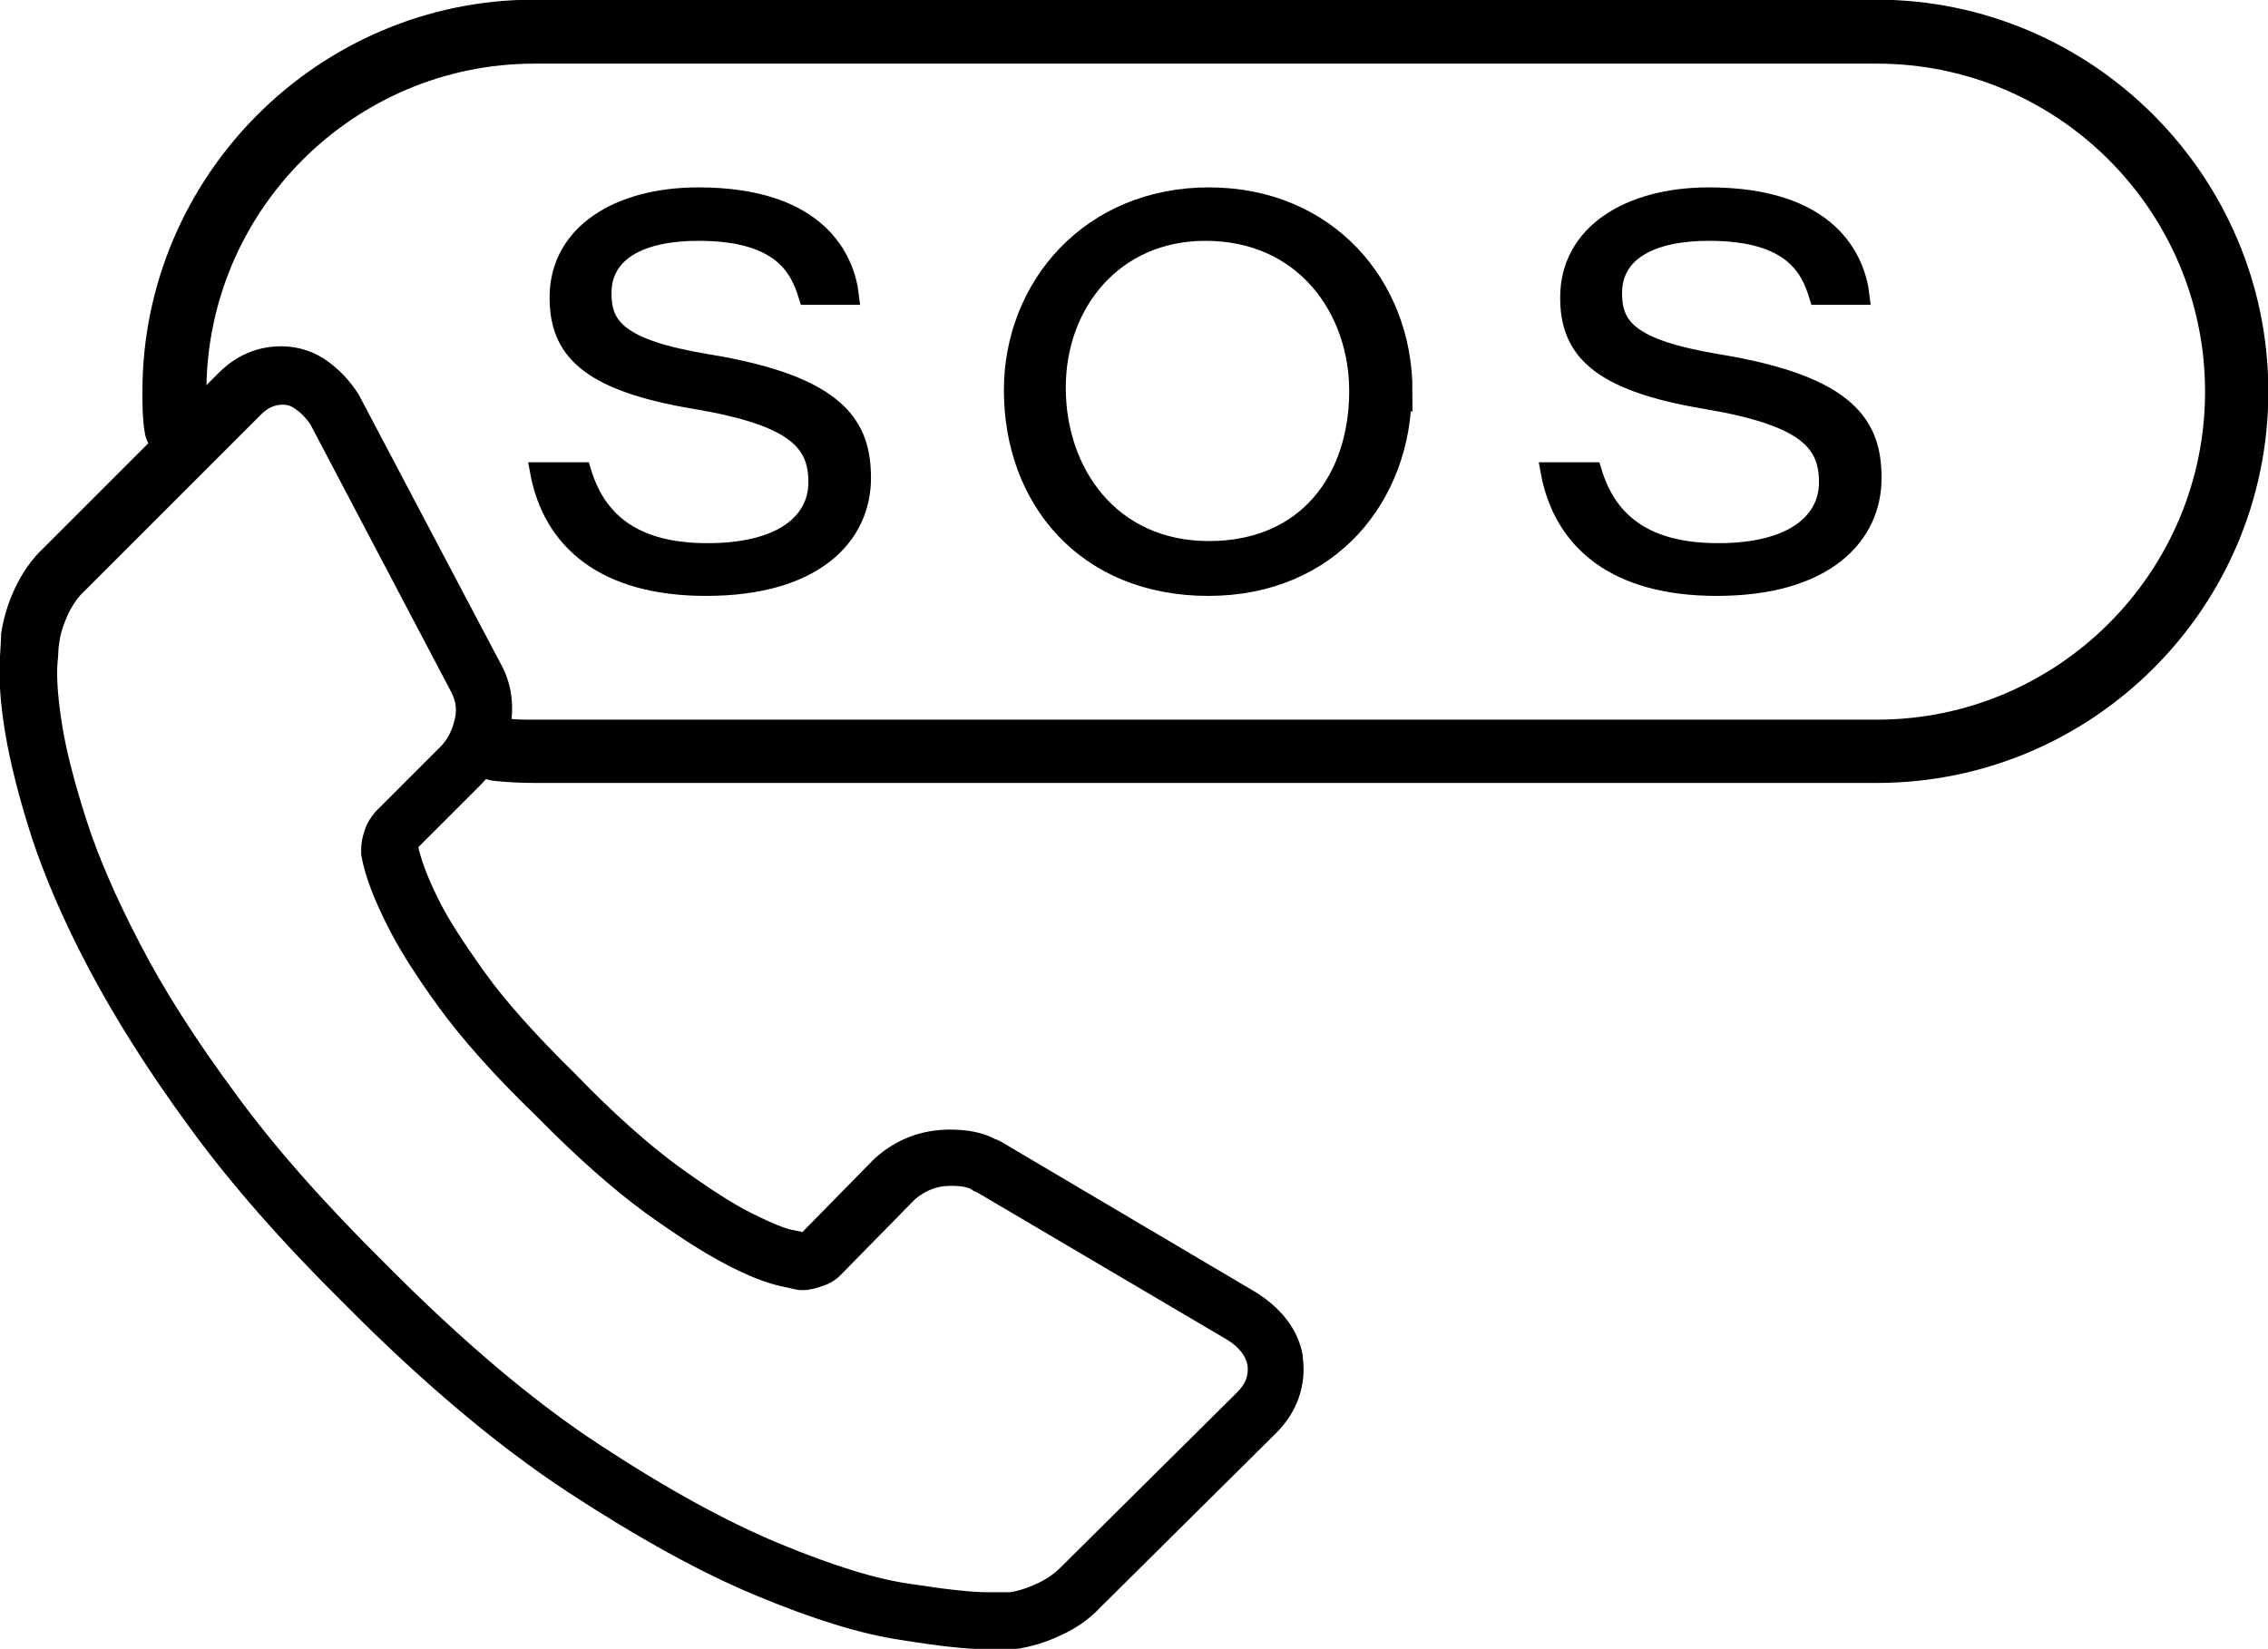
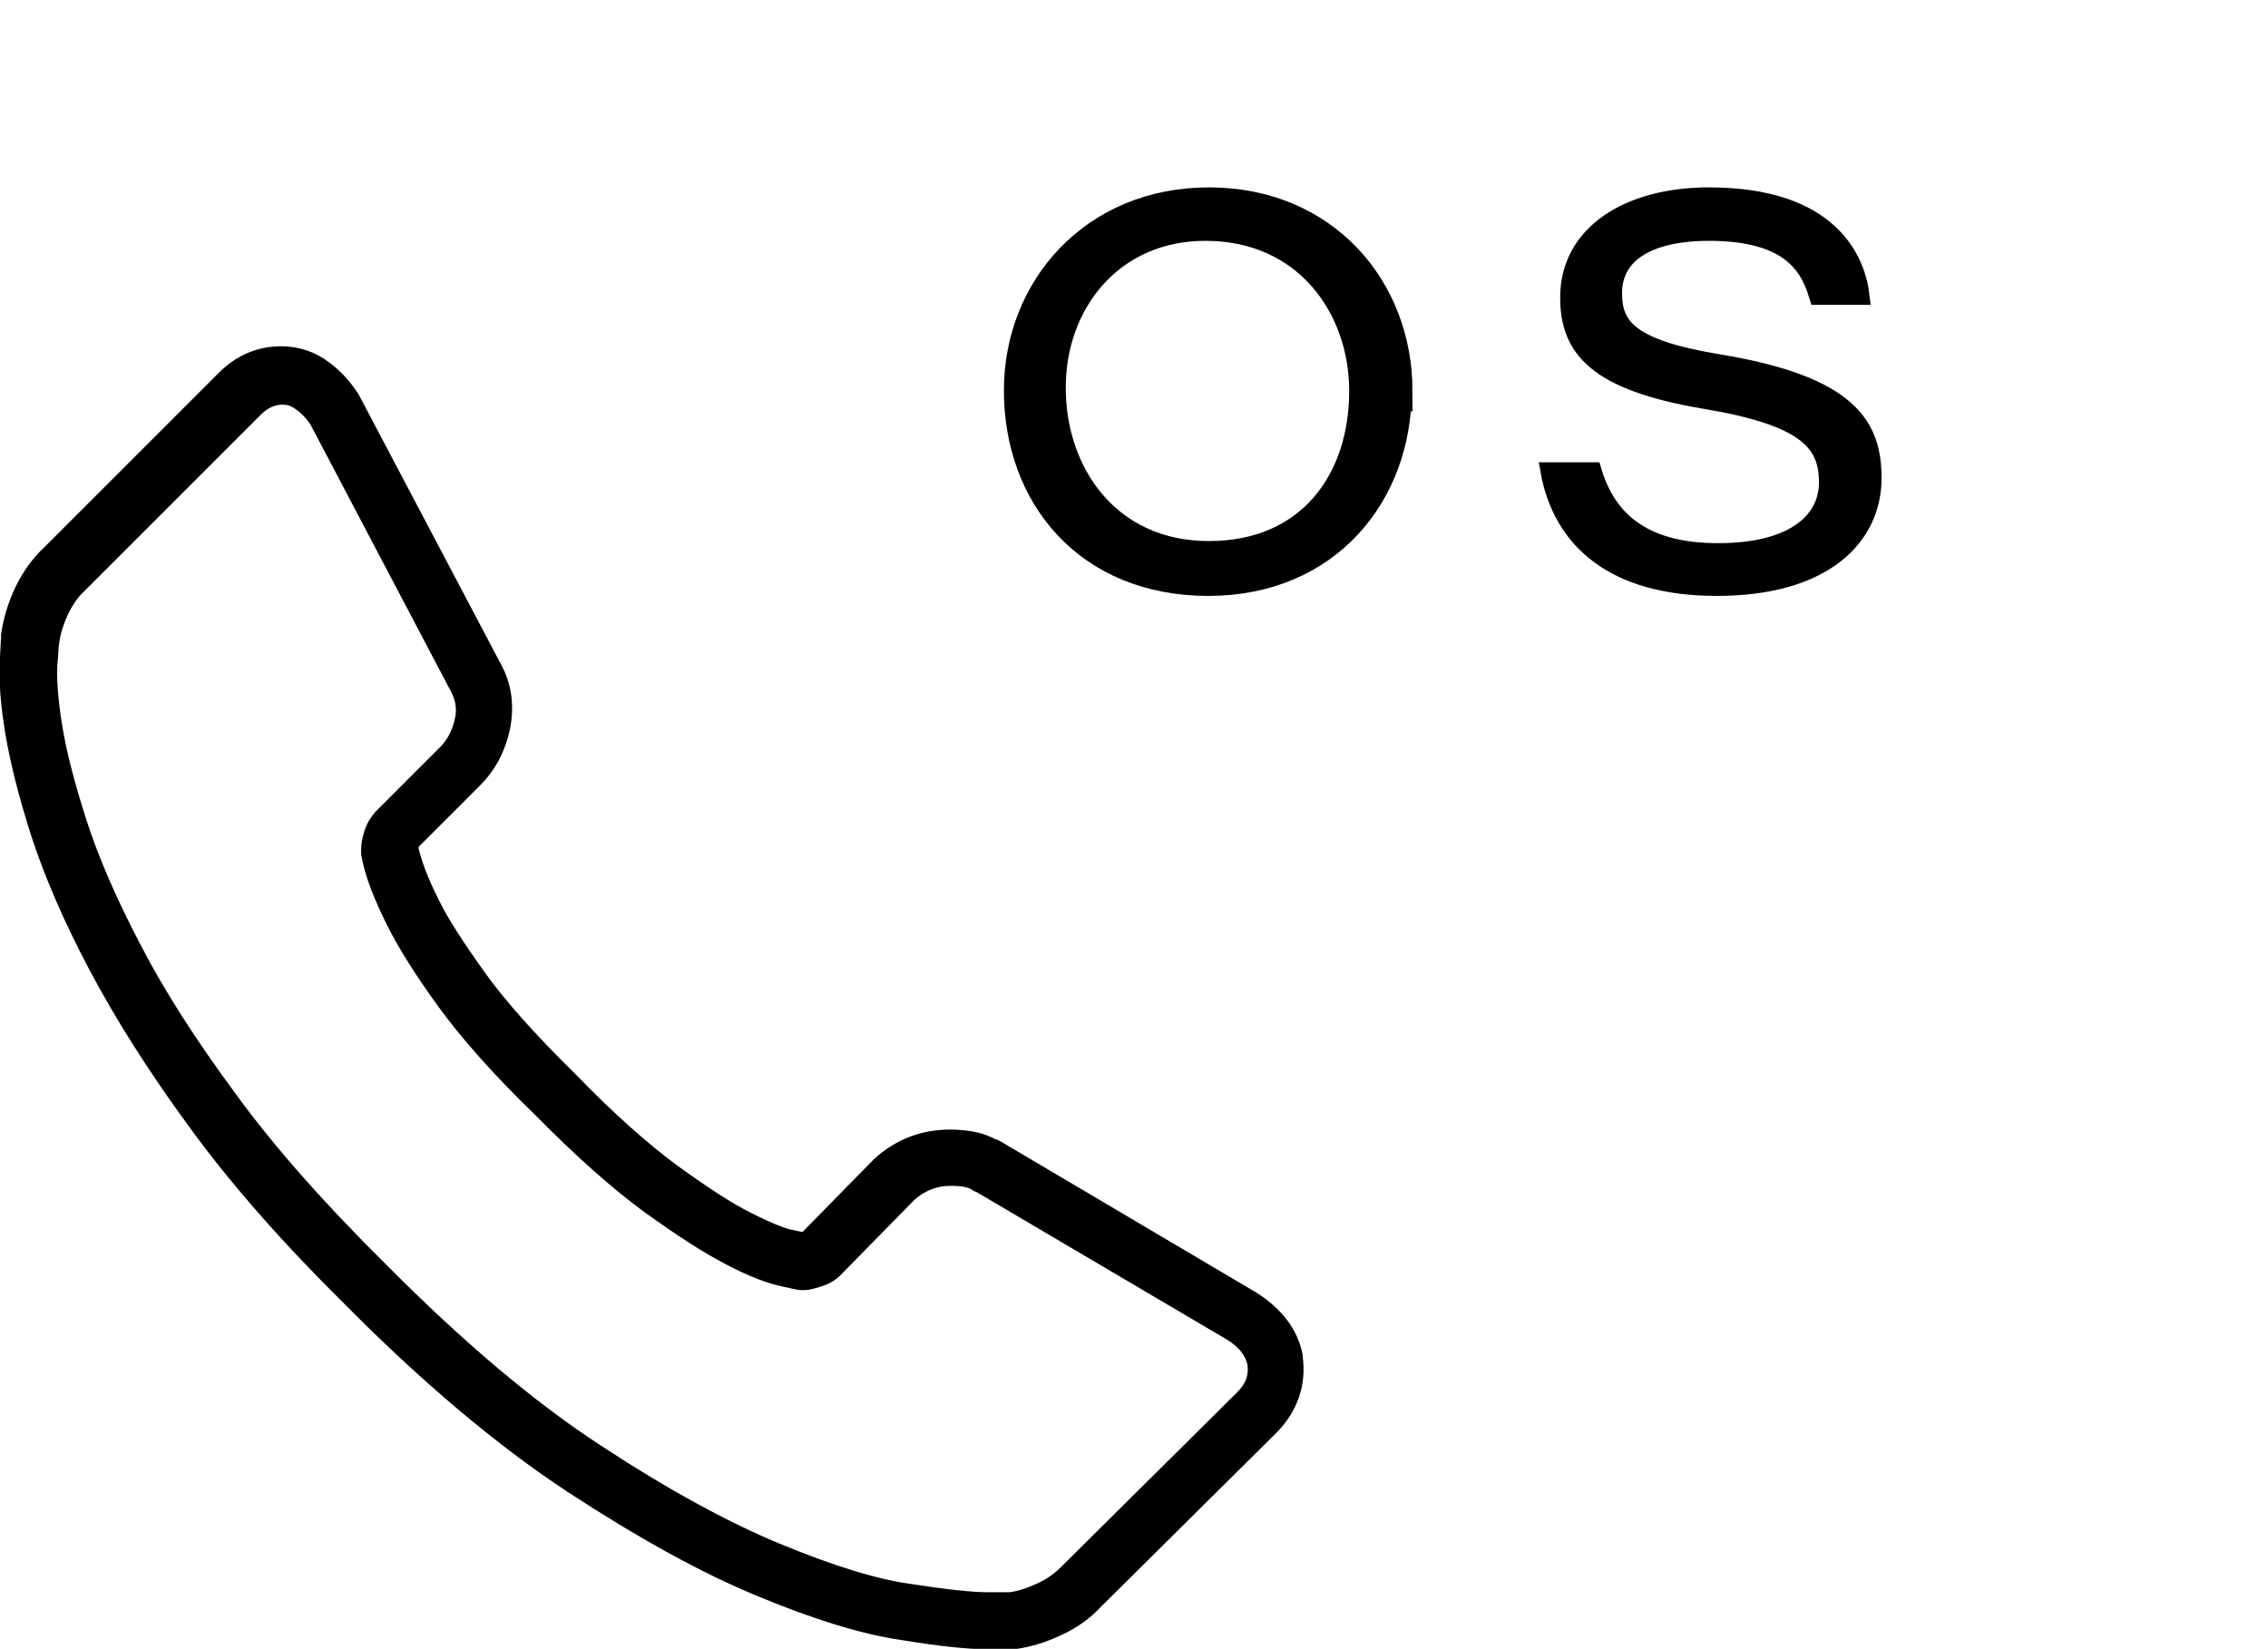
<svg xmlns="http://www.w3.org/2000/svg" id="Ebene_2" viewBox="0 0 32.25 23.45">
  <defs>
    <style>.cls-1{stroke:#000;stroke-miterlimit:10;stroke-width:.25px;}</style>
  </defs>
  <g id="User-Interface">
    <g>
      <path class="cls-1" d="m14.03,23.33c-.26,0-.65-.04-1.2-.13-.55-.08-1.23-.29-2.02-.62-.78-.32-1.68-.82-2.66-1.46-.99-.65-2.05-1.54-3.16-2.66-.88-.87-1.62-1.71-2.2-2.51-.58-.79-1.05-1.54-1.41-2.22-.36-.68-.63-1.31-.81-1.86-.18-.56-.3-1.04-.37-1.45-.07-.42-.09-.74-.08-.99.01-.21.02-.33.02-.36,0-.01,0-.03,0-.04.03-.2.09-.41.19-.62.1-.21.23-.39.38-.53l2.49-2.49c.23-.23.5-.34.8-.34.22,0,.43.07.6.2.15.11.28.25.39.42l2.02,3.83c.14.25.18.54.12.84-.06.29-.19.54-.39.74l-.91.91s0,0,0,.02c0,.02,0,.03-.01.04.05.23.15.49.3.79.14.29.37.64.67,1.06.3.42.74.91,1.3,1.46.55.57,1.05,1.01,1.47,1.32.43.31.78.54,1.06.68.34.17.51.23.6.25l.19.04s.02,0,.03,0c.01,0,.02,0,.02,0l1.06-1.08c.29-.26.62-.38.99-.38.24,0,.44.04.6.13.02,0,.05.02.07.03l3.62,2.14c.33.21.54.48.6.8,0,0,0,.01,0,.02.05.37-.07.71-.34.98l-2.5,2.48c-.13.14-.3.27-.52.37-.21.1-.41.16-.62.19-.01,0-.03,0-.04,0,0,0-.04,0-.08,0-.07,0-.16.01-.27.01ZM.71,9.09c0,.05,0,.17-.02.37-.01.21.01.5.07.87.06.38.18.84.35,1.37.17.53.43,1.13.77,1.78.34.66.8,1.38,1.37,2.15.56.77,1.29,1.59,2.15,2.44,1.09,1.1,2.12,1.97,3.07,2.59.96.63,1.82,1.1,2.57,1.41.75.31,1.38.51,1.89.58.51.08.89.12,1.11.12.09,0,.16,0,.22,0,.05,0,.08,0,.11,0,.14-.02.29-.07.44-.14.15-.07.27-.16.36-.25l2.51-2.49c.15-.15.21-.31.18-.51-.04-.17-.15-.31-.34-.43l-3.58-2.11s-.04-.01-.06-.03c-.08-.05-.2-.07-.36-.07-.23,0-.43.08-.6.23l-1.06,1.08c-.06.06-.13.1-.23.13-.12.04-.19.05-.27.04l-.23-.05c-.18-.04-.43-.13-.75-.3-.31-.16-.68-.4-1.14-.73-.45-.33-.97-.79-1.54-1.37-.58-.56-1.04-1.08-1.36-1.52-.32-.44-.56-.82-.72-1.14-.18-.36-.31-.68-.36-.97,0-.02,0-.03,0-.05,0-.07.01-.14.04-.23.03-.1.08-.17.13-.23l.92-.92c.12-.12.2-.28.24-.46.04-.17.01-.32-.06-.46l-2.01-3.82c-.06-.09-.14-.18-.24-.25-.08-.06-.16-.09-.26-.09-.15,0-.28.06-.4.18l-2.5,2.5c-.11.1-.19.22-.26.36-.07.15-.12.3-.14.44Z" />
      <g>
-         <path class="cls-1" d="m7.6,11.01h19.09c3,0,5.44-2.44,5.44-5.44S29.68.12,26.68.12H7.6C4.6.12,2.15,2.57,2.15,5.57c0,.18,0,.37.03.55.02.18.18.31.36.29.18-.02.31-.18.29-.36-.02-.16-.02-.32-.02-.48C2.81,2.93,4.96.78,7.6.78h19.09c2.64,0,4.79,2.15,4.79,4.79s-2.15,4.79-4.79,4.79H7.6c-.17,0-.33,0-.5-.03-.18-.02-.34.11-.36.29-.02.18.11.34.29.36.19.02.37.03.56.03Z" />
        <g>
-           <path class="cls-1" d="m8.28,6.7c.2.67.69,1.15,1.78,1.15s1.56-.45,1.56-.99c0-.57-.31-.93-1.75-1.17-1.54-.26-1.93-.73-1.93-1.46,0-.91.85-1.44,1.99-1.44,1.72,0,2.1.9,2.16,1.42h-.61c-.12-.39-.36-.91-1.55-.91-.81,0-1.36.28-1.36.87,0,.47.22.78,1.48.99,1.9.31,2.21.91,2.21,1.64,0,.82-.67,1.55-2.22,1.55-1.45,0-2.2-.66-2.38-1.65h.62Z" />
          <path class="cls-1" d="m19.95,5.55c0,1.51-1.03,2.8-2.77,2.8s-2.78-1.24-2.78-2.8c0-1.48,1.1-2.76,2.79-2.76s2.77,1.27,2.77,2.77Zm-4.92-.03c0,1.19.76,2.3,2.16,2.3s2.12-1.02,2.12-2.26c0-1.15-.76-2.26-2.17-2.26-1.3,0-2.11,1.02-2.11,2.21Z" />
          <path class="cls-1" d="m22.65,6.7c.2.67.69,1.15,1.78,1.15s1.56-.45,1.56-.99c0-.57-.31-.93-1.75-1.17-1.54-.26-1.93-.73-1.93-1.46,0-.91.85-1.44,1.99-1.44,1.72,0,2.1.9,2.16,1.42h-.61c-.12-.39-.36-.91-1.55-.91-.81,0-1.36.28-1.36.87,0,.47.22.78,1.48.99,1.9.31,2.21.91,2.21,1.64,0,.82-.67,1.55-2.22,1.55-1.45,0-2.2-.66-2.38-1.65h.62Z" />
        </g>
      </g>
    </g>
  </g>
</svg>